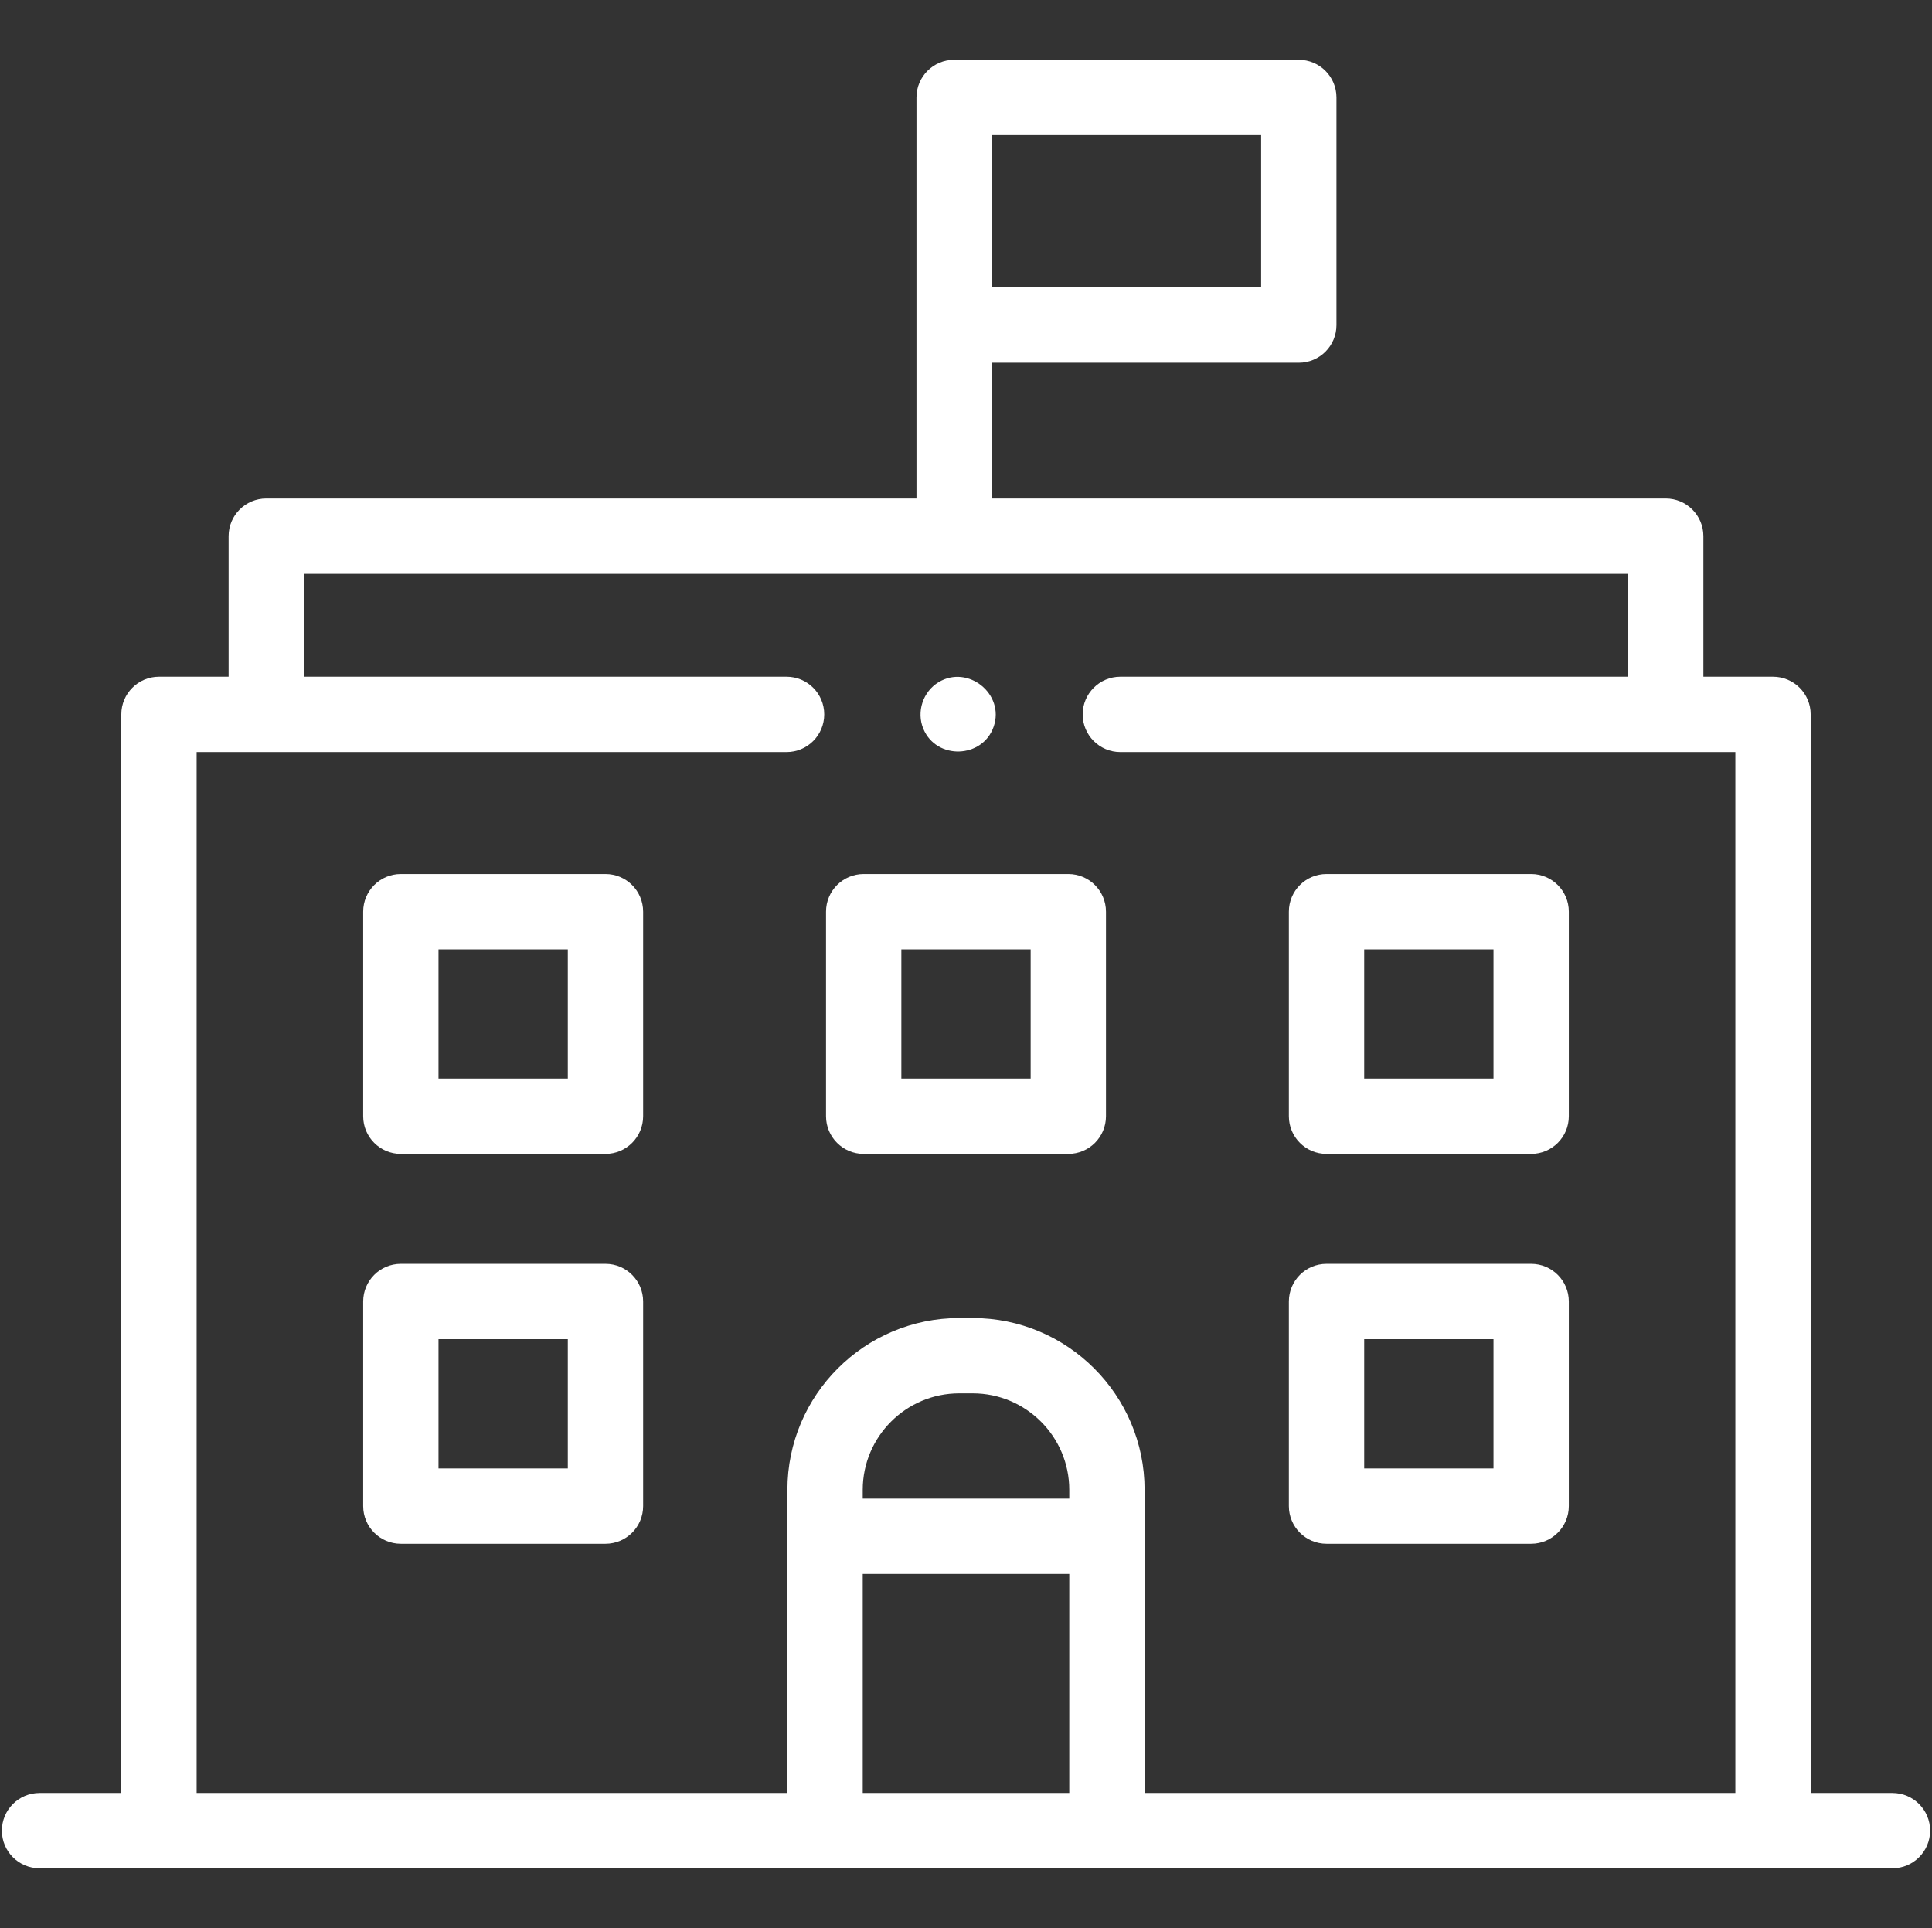
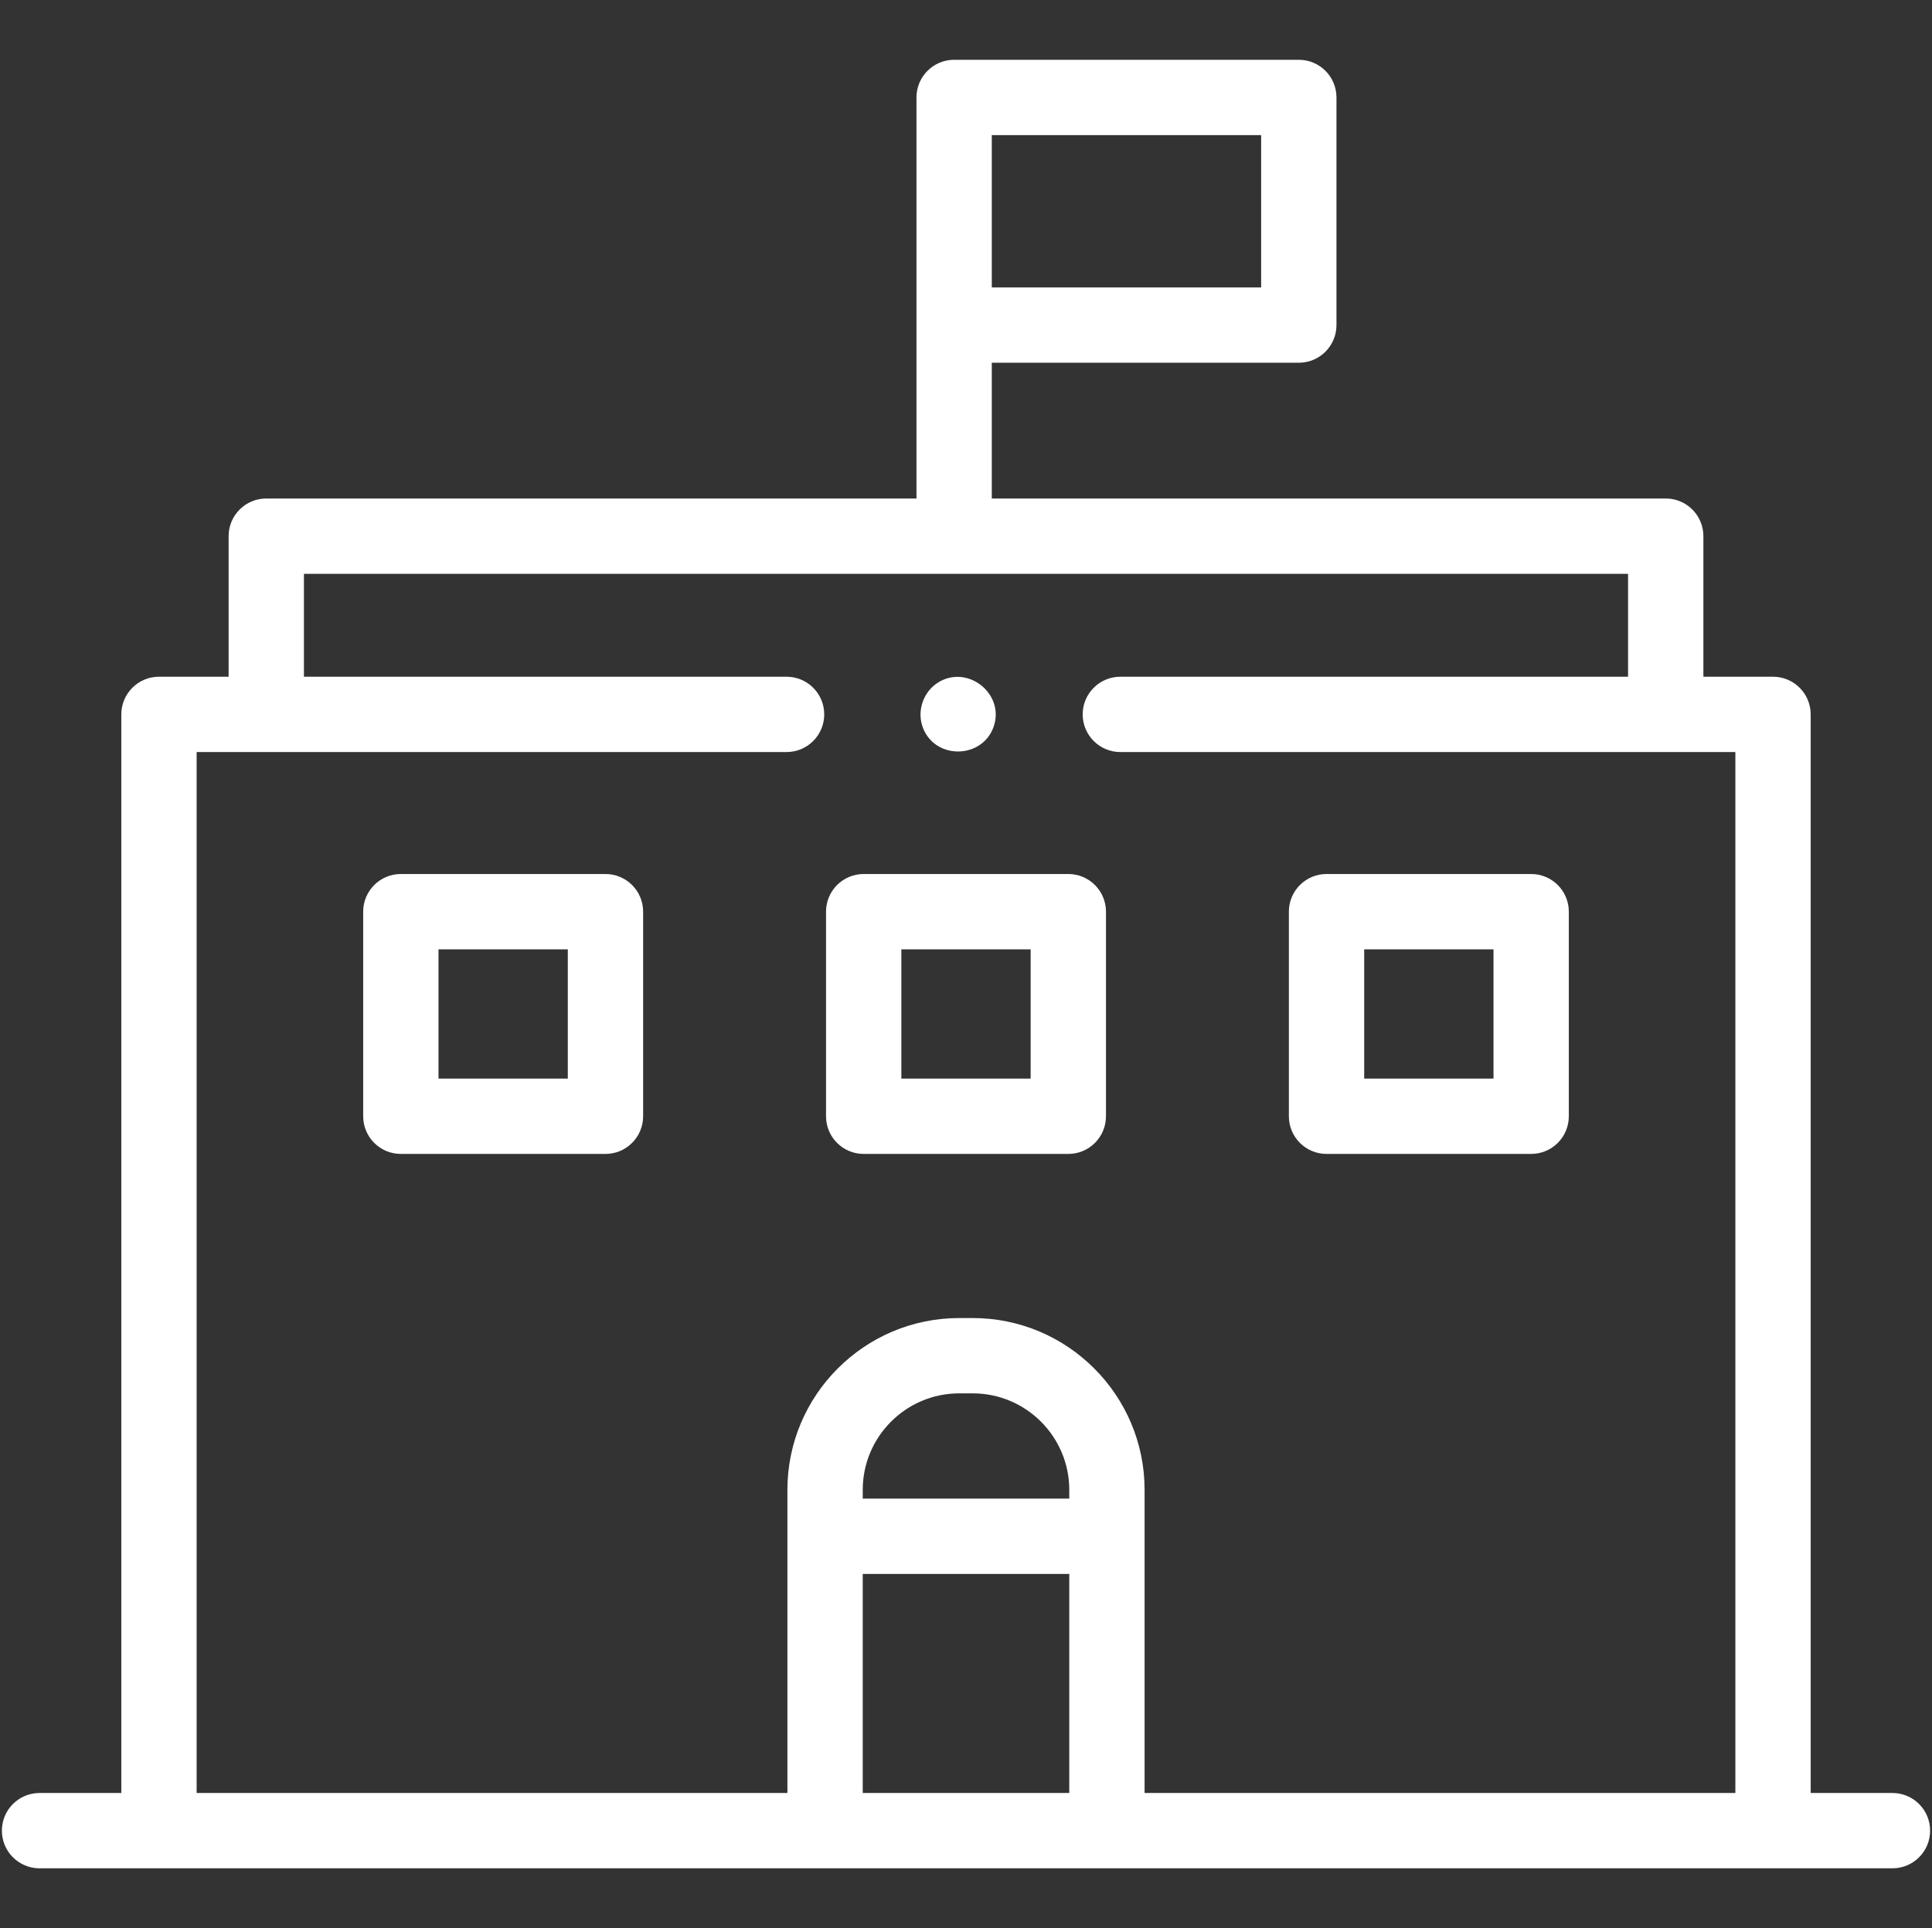
<svg xmlns="http://www.w3.org/2000/svg" width="513" height="512" viewBox="0 0 513 512" fill="none">
  <rect x="0" y="0" width="513" height="512" fill="#333333" stroke="none" />
  <g clip-path="url(#clip0_164_2539)">
    <path d="M502.5 476.124H480.788V189.703C480.788 184.181 476.311 179.703 470.788 179.703H452.297V142.376C452.297 136.854 447.82 132.376 442.297 132.376H263.349V96.325H344.869C350.392 96.325 354.869 91.847 354.869 86.325V25.876C354.869 20.354 350.392 15.876 344.869 15.876H253.349C247.826 15.876 243.349 20.354 243.349 25.876V132.376H70.703C65.18 132.376 60.703 136.854 60.703 142.376V179.703H42.212C36.689 179.703 32.212 184.181 32.212 189.703V476.124H10.5C4.977 476.124 0.5 480.602 0.5 486.124C0.5 491.646 4.977 496.124 10.5 496.124H502.5C508.023 496.124 512.5 491.646 512.5 486.124C512.5 480.602 508.023 476.124 502.5 476.124ZM263.349 35.876H334.869V76.325H263.349V35.876ZM283.921 397.955H229.079V395.628C229.079 381.498 240.574 370.003 254.704 370.003H258.296C272.426 370.003 283.921 381.498 283.921 395.628V397.955ZM229.079 476.124V417.955H283.921V476.124H229.079ZM303.921 476.124V395.628C303.921 370.471 283.454 350.003 258.296 350.003H254.704C229.546 350.003 209.079 370.471 209.079 395.628V476.124H52.212V199.703H208.857C214.38 199.703 218.857 195.225 218.857 189.703C218.857 184.181 214.38 179.703 208.857 179.703H80.703V152.376H432.297V179.703H297.482C291.959 179.703 287.482 184.181 287.482 189.703C287.482 195.225 291.959 199.703 297.482 199.703H460.788V476.124H303.921Z" fill="white" />
    <path d="M160.768 232.089H106.435C100.912 232.089 96.435 236.567 96.435 242.089V296.421C96.435 301.943 100.912 306.421 106.435 306.421H160.768C166.291 306.421 170.768 301.943 170.768 296.421V242.089C170.768 236.566 166.291 232.089 160.768 232.089ZM150.768 286.421H116.435V252.089H150.768V286.421Z" fill="white" />
    <path d="M283.667 232.089H229.334C223.811 232.089 219.334 236.567 219.334 242.089V296.421C219.334 301.943 223.811 306.421 229.334 306.421H283.667C289.19 306.421 293.667 301.943 293.667 296.421V242.089C293.667 236.566 289.189 232.089 283.667 232.089ZM273.667 286.421H239.334V252.089H273.667V286.421Z" fill="white" />
    <path d="M406.565 232.089H352.232C346.709 232.089 342.232 236.567 342.232 242.089V296.421C342.232 301.943 346.709 306.421 352.232 306.421H406.565C412.088 306.421 416.565 301.943 416.565 296.421V242.089C416.565 236.566 412.088 232.089 406.565 232.089ZM396.565 286.421H362.232V252.089H396.565V286.421Z" fill="white" />
-     <path d="M160.768 335.61H106.435C100.912 335.61 96.435 340.088 96.435 345.61V399.943C96.435 405.465 100.912 409.943 106.435 409.943H160.768C166.291 409.943 170.768 405.465 170.768 399.943V345.61C170.768 340.088 166.291 335.61 160.768 335.61ZM150.768 389.943H116.435V355.61H150.768V389.943Z" fill="white" />
-     <path d="M406.565 335.61H352.232C346.709 335.61 342.232 340.088 342.232 345.61V399.943C342.232 405.465 346.709 409.943 352.232 409.943H406.565C412.088 409.943 416.565 405.465 416.565 399.943V345.61C416.565 340.088 412.088 335.61 406.565 335.61ZM396.565 389.943H362.232V355.61H396.565V389.943Z" fill="white" />
    <path d="M245.17 193.529C248.645 201.864 260.947 201.446 263.861 192.917C266.808 184.292 257.064 176.468 249.262 181.128C245.063 183.637 243.292 189.017 245.17 193.529Z" fill="white" />
  </g>
  <defs>
    <clipPath id="clip0_164_2539">
      <rect width="512" height="512" fill="white" transform="translate(0.5)" />
    </clipPath>
  </defs>
</svg>